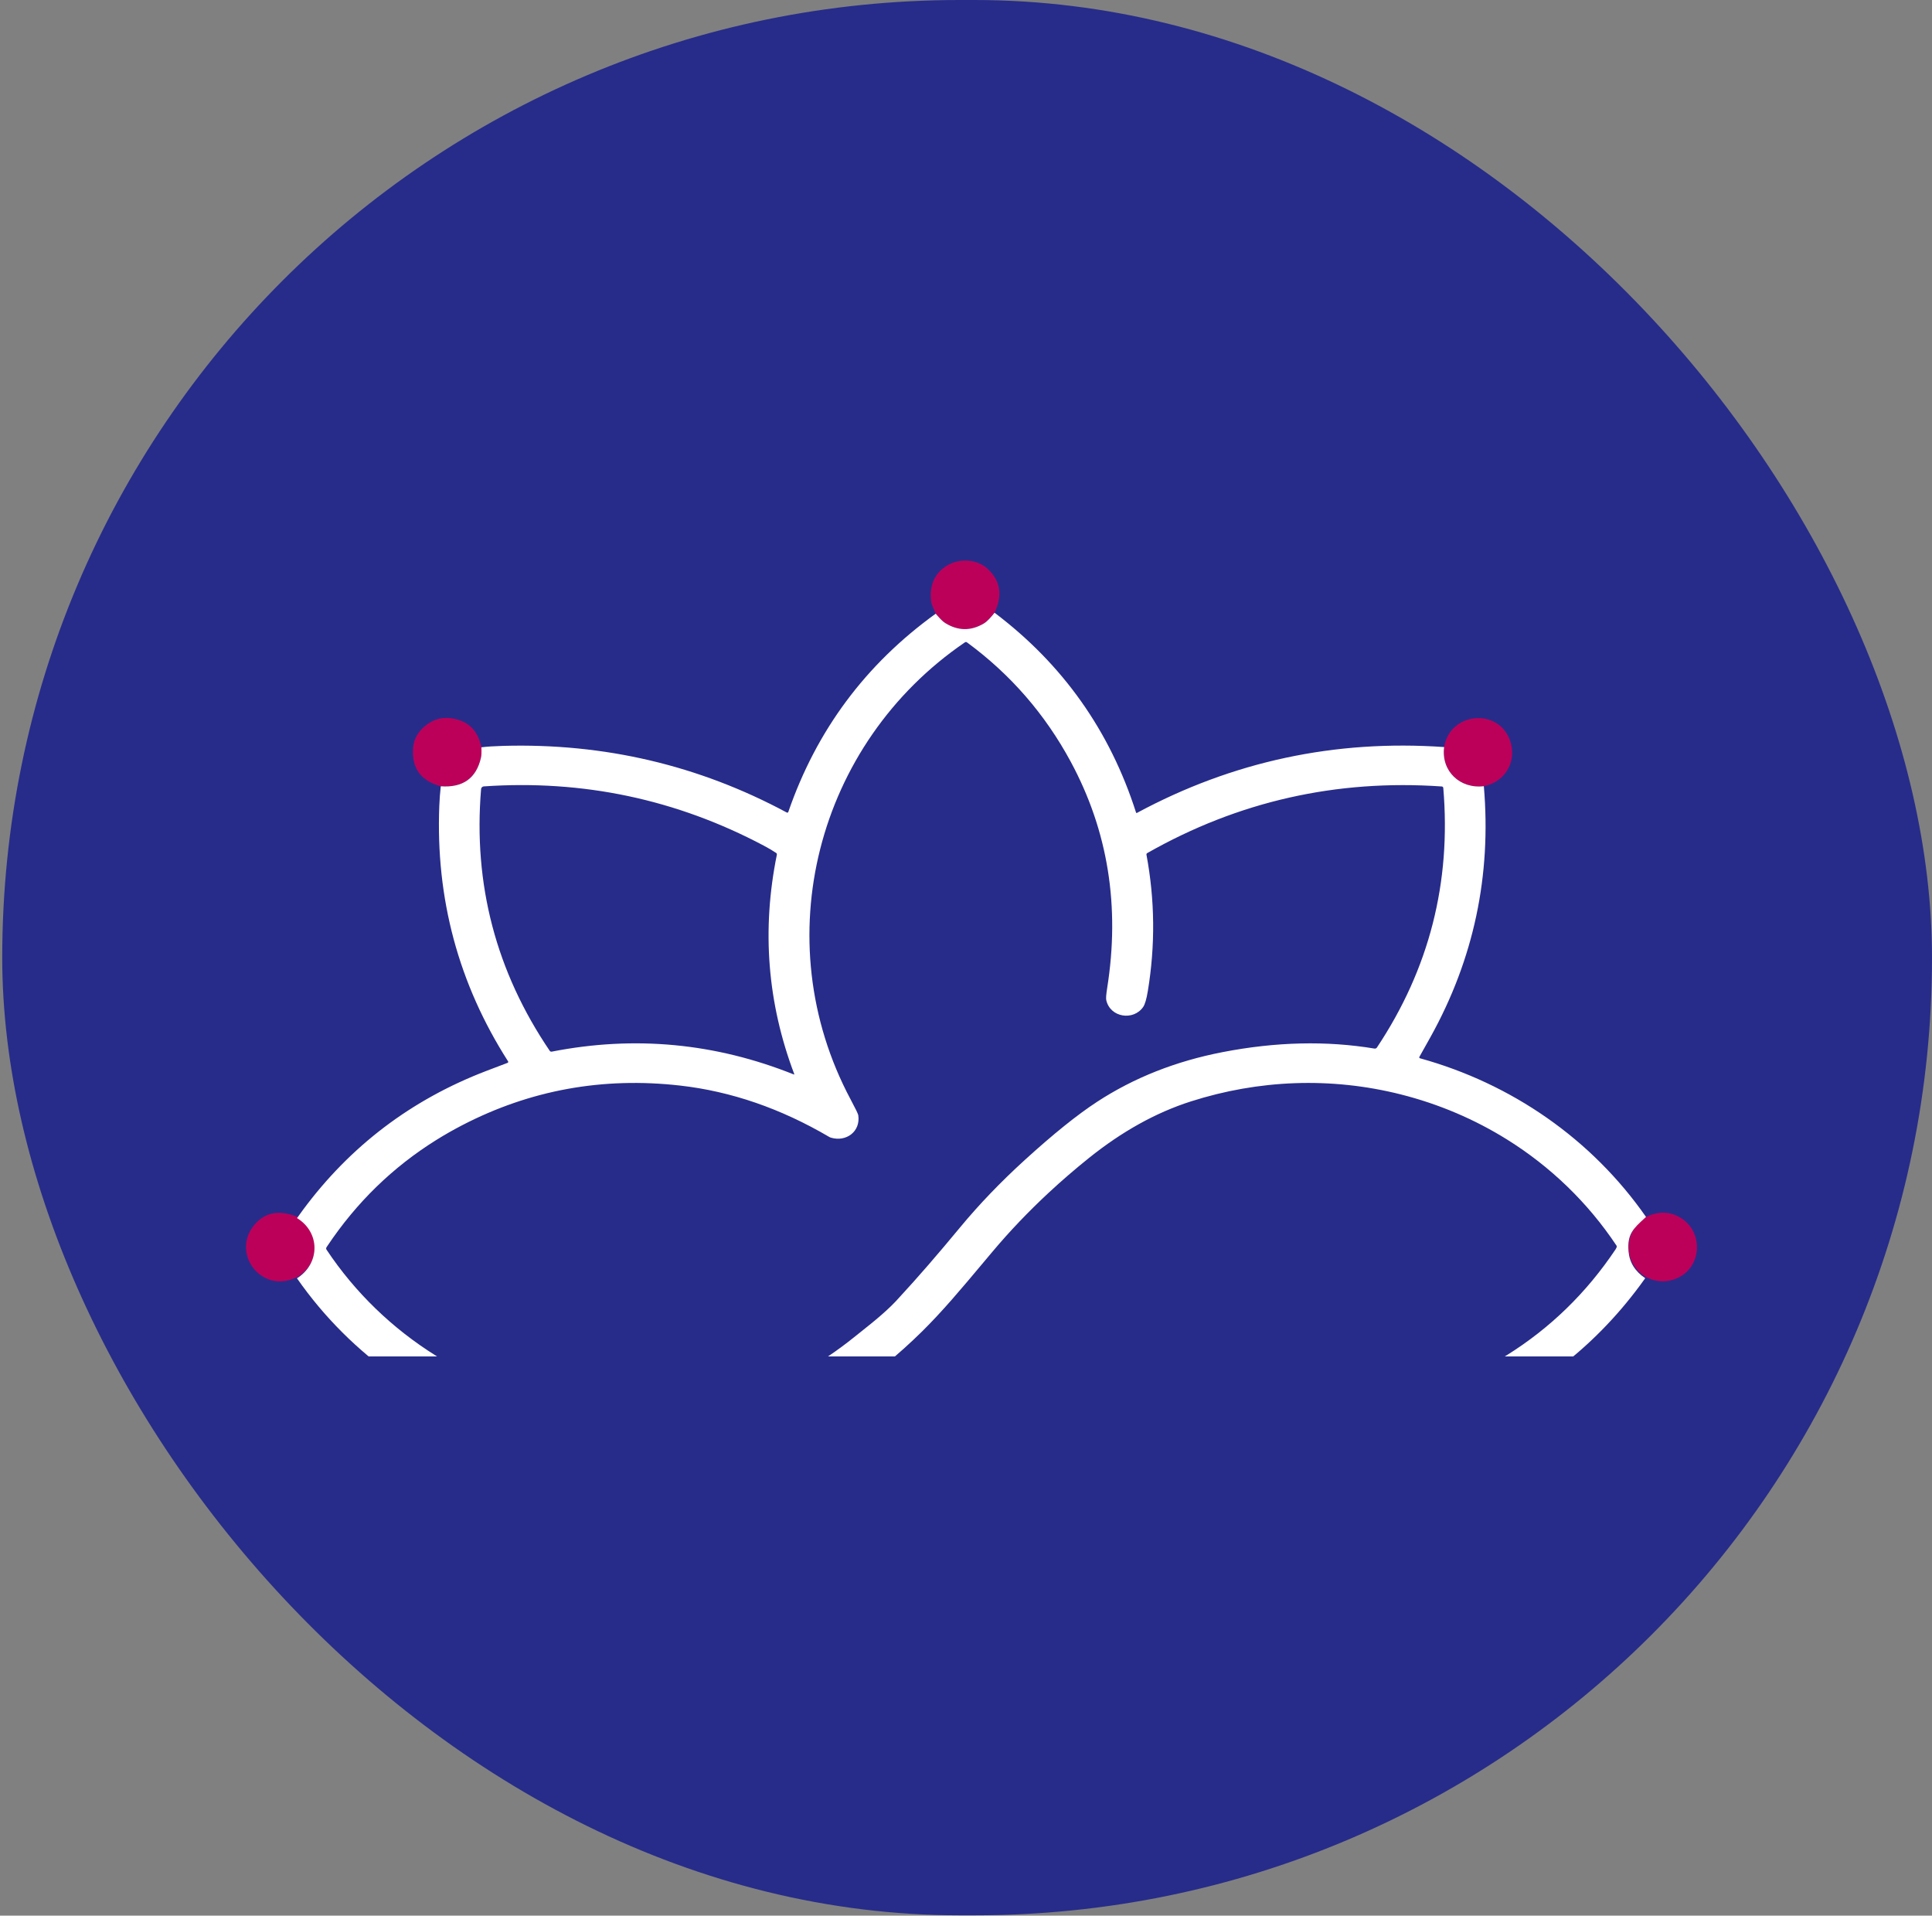
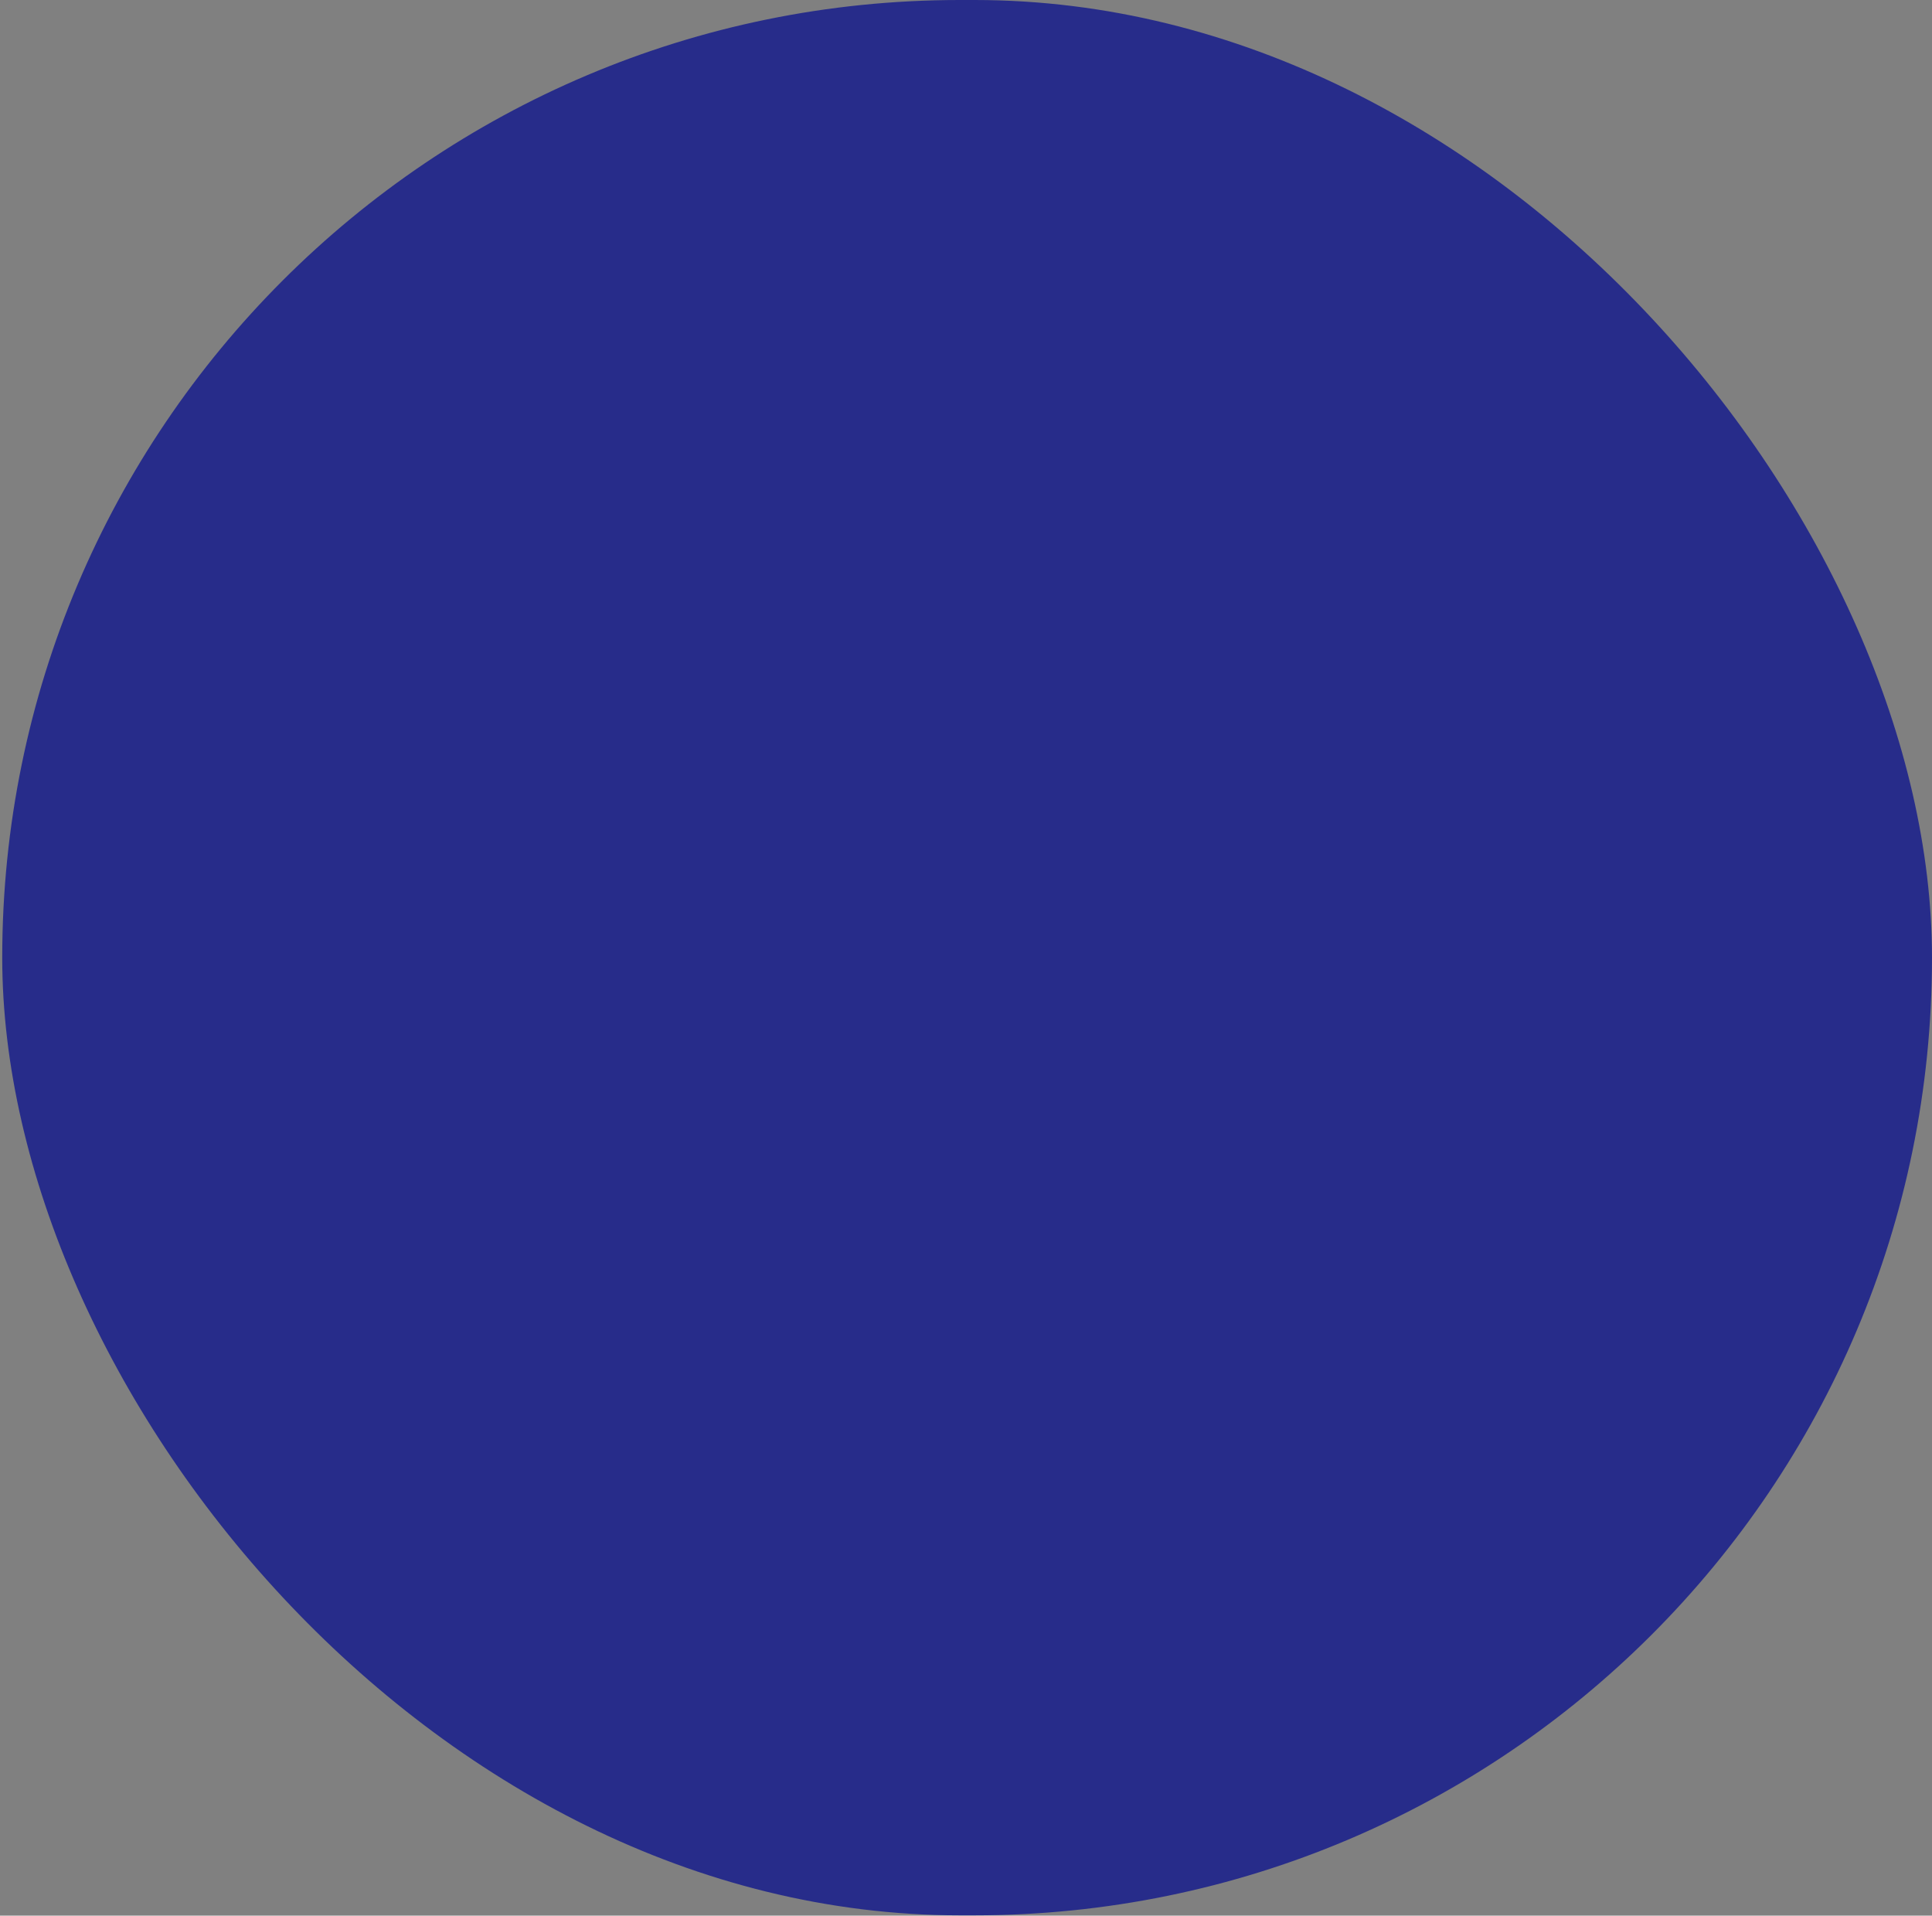
<svg xmlns="http://www.w3.org/2000/svg" width="698" height="692" viewBox="0 0 698 692" fill="none">
  <rect x="0" y="0" width="698" height="692" fill="#808080" stroke="none" />
  <rect x="0.806" width="697.195" height="691.889" rx="345.944" fill="#272C8A" />
  <g clip-path="url(#clip0_7771_15882)">
    <path d="M359.323 221.347C358.158 222.762 356.833 224.427 355.33 225.299C350.706 227.981 346.106 227.913 341.53 225.094C340.24 224.302 339.12 222.869 338.053 221.694C337.493 220.225 336.506 218.454 336.363 217.003C335.776 211.371 337.632 207.182 341.93 204.434C346.42 201.559 352.823 201.897 356.664 205.351C361.454 209.659 362.34 214.991 359.323 221.347Z" fill="#BC005A" />
-     <path d="M173.924 269.957C173.995 271.69 173.947 272.924 173.781 273.66C172.086 281.149 167.24 284.609 159.243 284.039C151.957 282.051 148.629 277.396 149.257 270.073C149.553 266.566 151.394 263.658 154.779 261.349C157.915 259.219 161.507 258.774 165.556 260.014C170.079 261.397 172.868 264.711 173.924 269.957Z" fill="#BC005A" />
-     <path d="M536.089 284.004C527.499 285.045 520.59 278.574 521.746 269.868C523.738 257.371 541.166 255.484 545.506 267.376C548.244 274.88 543.869 282.49 536.089 284.004Z" fill="#BC005A" />
    <path d="M107.579 439.645C111.255 442.113 113.264 445.338 113.608 449.32C114.041 454.305 112.055 458.272 107.651 461.221C103.252 463.352 99.206 463.429 95.513 461.453C89.031 457.981 86.772 449.587 91.129 443.481C95.042 438.004 100.525 436.725 107.579 439.645Z" fill="#BC005A" />
    <path d="M594.66 461.353C586.168 456.119 586.328 444.877 594.677 439.607C598.845 437.607 602.754 437.563 606.406 439.474C615.965 444.485 615.182 458.781 604.619 462.243C601.358 463.311 598.039 463.015 594.66 461.353Z" fill="#BC005A" />
-     <path d="M342.649 680.034C343.814 678.618 345.139 676.954 346.642 676.082C351.266 673.399 355.866 673.468 360.442 676.286C361.732 677.079 362.852 678.512 363.919 679.687C364.479 681.155 365.466 682.927 365.609 684.378C366.195 690.009 364.34 694.199 360.042 696.946C355.552 699.821 349.149 699.483 345.308 696.029C340.518 691.721 339.632 686.389 342.649 680.034Z" fill="#BC005A" />
    <path d="M528.05 631.424C527.979 629.691 528.027 628.457 528.193 627.721C529.888 620.232 534.734 616.772 542.731 617.342C550.017 619.33 553.345 623.985 552.717 631.308C552.42 634.815 550.58 637.723 547.195 640.031C544.059 642.162 540.467 642.607 536.418 641.366C531.895 639.984 529.105 636.669 528.05 631.424Z" fill="#BC005A" />
    <path d="M165.885 617.377C174.475 616.336 181.384 622.807 180.228 631.512C178.236 644.01 160.808 645.897 156.468 634.005C153.73 626.501 158.105 618.89 165.885 617.377Z" fill="#BC005A" />
-     <path fill-rule="evenodd" clip-rule="evenodd" d="M410.434 293.521C401.014 264.028 383.977 239.968 359.323 221.347L359.142 221.568C358.021 222.932 356.756 224.471 355.33 225.299C350.706 227.981 346.106 227.913 341.53 225.094C340.487 224.454 339.555 223.397 338.673 222.394C338.463 222.156 338.257 221.919 338.053 221.694C312.728 239.96 294.976 263.835 284.798 293.316C284.78 293.368 284.751 293.415 284.713 293.454C284.676 293.493 284.63 293.523 284.579 293.543C284.528 293.562 284.473 293.57 284.419 293.567C284.365 293.563 284.312 293.547 284.264 293.521C252.484 276.436 218.306 268.41 181.73 269.443C178.434 269.538 175.833 269.708 173.924 269.957C173.995 271.69 173.947 272.924 173.781 273.66C172.086 281.149 167.24 284.609 159.243 284.039C158.988 286.3 158.812 288.631 158.717 291.028C157.366 324.586 165.647 355.379 183.562 383.406C183.59 383.452 183.608 383.503 183.615 383.557C183.621 383.61 183.615 383.664 183.598 383.715C183.581 383.766 183.553 383.813 183.516 383.852C183.479 383.891 183.434 383.921 183.384 383.941C180.722 384.943 178.146 385.923 175.657 386.878C148.662 397.226 126.602 413.943 109.479 437.029C108.746 438.017 108.024 439.016 107.312 440.025C115.629 445.151 115.647 456.04 107.801 461.438C107.636 461.551 107.467 461.663 107.295 461.771C126.91 489.935 155.952 509.981 188.959 519.087C189.011 519.102 189.058 519.128 189.098 519.164C189.138 519.2 189.169 519.243 189.19 519.292C189.21 519.341 189.219 519.393 189.216 519.446C189.213 519.498 189.199 519.549 189.173 519.594C188.035 521.6 186.692 523.997 185.145 526.787C169.542 554.873 163.123 585.071 165.885 617.377C174.475 616.336 181.384 622.807 180.228 631.512C219.667 634.26 256.661 626.33 291.209 607.726C291.227 607.717 291.245 607.71 291.264 607.705L291.306 607.699C291.324 607.698 291.341 607.699 291.359 607.703L291.405 607.716C291.423 607.723 291.44 607.733 291.455 607.744L291.488 607.773C291.511 607.798 291.528 607.828 291.538 607.86C300.958 637.353 317.995 661.412 342.649 680.034L342.83 679.813C343.951 678.448 345.216 676.909 346.642 676.082C351.266 673.399 355.866 673.468 360.442 676.286C361.484 676.927 362.417 677.984 363.299 678.987C363.509 679.225 363.715 679.461 363.919 679.687C389.244 661.421 406.996 637.546 417.174 608.064C417.192 608.013 417.221 607.966 417.259 607.927C417.276 607.909 417.295 607.893 417.315 607.879C417.339 607.862 417.366 607.849 417.393 607.838C417.417 607.829 417.442 607.822 417.467 607.818C417.495 607.813 417.524 607.812 417.553 607.814C417.607 607.818 417.66 607.833 417.708 607.86C449.488 624.944 483.666 632.97 520.242 631.938C523.538 631.843 526.141 631.673 528.05 631.424C527.979 629.691 528.027 628.457 528.193 627.721C529.888 620.232 534.734 616.772 542.731 617.342C542.986 615.081 543.16 612.75 543.255 610.352C544.607 576.794 536.325 546.001 518.411 517.974C518.382 517.929 518.364 517.877 518.358 517.824C518.351 517.77 518.357 517.716 518.374 517.665C518.391 517.614 518.419 517.568 518.456 517.529C518.493 517.49 518.538 517.459 518.588 517.44C521.25 516.437 523.826 515.458 526.316 514.503C553.31 504.155 575.37 487.438 592.493 464.352C593.134 463.488 593.767 462.616 594.393 461.736C590.718 459.267 588.708 456.042 588.364 452.06C587.827 445.874 590.071 443.823 594.153 440.09L594.677 439.607C575.061 411.443 546.02 391.4 513.013 382.294C512.962 382.279 512.914 382.252 512.874 382.217C512.858 382.202 512.843 382.186 512.83 382.169L512.808 382.138C512.798 382.122 512.79 382.106 512.783 382.089L512.767 382.044L512.761 382.014L512.756 381.967L512.756 381.935C512.759 381.883 512.774 381.832 512.799 381.786C513.938 379.781 515.28 377.383 516.828 374.594C532.43 346.507 538.851 316.309 536.089 284.004C527.499 285.045 520.59 278.574 521.746 269.868C482.307 267.121 445.312 275.051 410.763 293.654C410.733 293.67 410.7 293.68 410.666 293.681C410.632 293.683 410.599 293.677 410.567 293.665C410.536 293.652 410.508 293.632 410.485 293.608C410.462 293.583 410.444 293.553 410.434 293.521ZM506.104 395.352C480.77 388.961 454.637 390.065 430.201 397.889C417.616 401.918 405.348 408.731 393.397 418.326C388.355 422.375 383.535 426.534 378.938 430.803C371.563 437.651 364.761 444.782 358.531 452.196L355.545 455.754C347.071 465.859 340.577 473.603 333.151 480.95C324.782 489.2 315.429 496.964 305.579 503.385C292.306 512.049 277.213 518.022 260.3 521.303C241.017 525.048 222.717 525.478 205.401 522.594C205.228 522.565 205.051 522.587 204.892 522.656C204.732 522.726 204.597 522.84 204.503 522.986C185.622 551.363 177.634 582.619 180.539 616.752C180.549 616.888 180.607 617.016 180.704 617.112C180.8 617.208 180.927 617.267 181.063 617.277C219.163 619.912 254.642 611.889 287.501 593.208C287.602 593.151 287.683 593.064 287.733 592.958C287.782 592.853 287.797 592.735 287.777 592.621C284.724 576.302 284.558 559.885 287.279 543.37C287.759 540.474 288.316 538.566 288.951 537.646C292.454 532.528 300.884 533.783 302.298 540.085C302.44 540.726 302.33 542.183 301.969 544.456C297.28 573.996 301.66 601.237 315.111 626.179C324.4 643.4 336.903 657.784 352.618 669.332C352.725 669.411 352.854 669.454 352.986 669.457C353.118 669.461 353.247 669.423 353.356 669.35C406.931 632.828 425.417 561.911 394.686 504.275C392.896 500.916 391.965 499 391.894 498.525C391.005 492.605 396.251 488.778 401.755 490.407C401.986 490.472 402.207 490.568 402.413 490.692C419.901 500.964 437.86 507.144 456.291 509.233C484.235 512.396 510.47 507.619 534.994 494.902C538.179 493.251 541.268 491.493 544.263 489.628C560.031 479.809 573.178 467.025 583.705 451.277C583.744 451.194 583.792 451.107 583.841 451.018C584.031 450.677 584.242 450.299 584.016 449.962C573.613 434.336 560.103 421.389 544.506 411.657C532.746 404.319 519.799 398.807 506.104 395.352ZM286.959 388.017C277.249 362.34 275.15 335.924 280.663 308.769C280.69 308.643 280.677 308.512 280.628 308.392C280.579 308.273 280.495 308.172 280.387 308.101C279.119 307.253 277.634 306.377 275.933 305.475C244.354 288.747 210.635 281.614 174.776 284.077C174.527 284.093 174.293 284.2 174.115 284.378C173.937 284.556 173.828 284.794 173.807 285.047C170.944 319.471 179.213 350.991 198.616 379.606C198.692 379.719 198.801 379.808 198.927 379.86C199.054 379.913 199.193 379.926 199.327 379.899C229.264 374.024 258.43 376.775 286.825 388.151C286.844 388.157 286.864 388.157 286.882 388.152C286.901 388.148 286.918 388.138 286.932 388.124C286.946 388.111 286.956 388.093 286.96 388.075C286.965 388.056 286.964 388.036 286.959 388.017ZM415.013 513.363C424.724 539.041 426.822 565.457 421.309 592.612C421.283 592.738 421.295 592.869 421.344 592.988C421.393 593.107 421.477 593.209 421.585 593.279C422.853 594.128 424.338 595.003 426.04 595.905C457.618 612.634 491.337 619.767 527.196 617.304C527.445 617.288 527.68 617.18 527.858 617.002C528.035 616.824 528.145 616.587 528.165 616.334C531.028 581.909 522.759 550.39 503.356 521.775C503.28 521.661 503.172 521.573 503.045 521.52C502.918 521.468 502.779 521.454 502.645 521.481C472.708 527.356 443.542 524.606 415.147 513.23L415.109 513.225L415.09 513.228C415.071 513.233 415.054 513.243 415.04 513.256C415.026 513.27 415.017 513.287 415.012 513.306C415.007 513.325 415.008 513.345 415.013 513.363ZM346.953 443.277C338.719 453.228 331.49 461.566 325.266 468.289C321.095 473.083 315.896 477.221 310.875 481.218C310.103 481.833 309.335 482.444 308.575 483.054C296.625 492.65 284.356 499.462 271.771 503.492C247.336 511.316 221.202 512.42 195.868 506.029C182.173 502.573 169.226 497.062 157.466 489.724C141.869 479.991 128.359 467.045 117.956 451.419C117.881 451.306 117.837 451.174 117.831 451.038C117.825 450.902 117.856 450.766 117.921 450.645L118.267 450.104C128.794 434.355 141.941 421.572 157.709 411.753C160.704 409.888 163.794 408.13 166.978 406.479C191.502 393.762 217.737 388.985 245.682 392.148C264.112 394.236 282.071 400.417 299.559 410.689C299.765 410.813 299.987 410.909 300.217 410.974C305.721 412.603 310.967 408.775 310.078 402.856C310.007 402.381 309.076 400.464 307.286 397.106C276.555 339.469 295.042 268.553 348.616 232.03C348.725 231.957 348.855 231.92 348.987 231.923C349.119 231.926 349.247 231.97 349.354 232.048C365.07 243.596 377.572 257.981 386.861 275.202C400.312 300.143 404.693 327.384 400.004 356.925C399.642 359.198 399.532 360.655 399.675 361.296C401.088 367.598 409.518 368.853 413.022 363.735C413.656 362.815 414.213 360.907 414.693 358.011C417.414 341.496 417.248 325.079 414.195 308.76C414.175 308.645 414.19 308.527 414.24 308.422C414.289 308.317 414.37 308.23 414.471 308.172C447.33 289.492 482.809 281.468 520.909 284.103C521.045 284.114 521.172 284.172 521.269 284.268C521.365 284.365 521.423 284.493 521.434 284.628C524.338 318.762 516.35 350.018 497.47 378.395C497.375 378.54 497.24 378.655 497.08 378.724C496.921 378.794 496.744 378.816 496.571 378.787C479.256 375.903 460.956 376.333 441.672 380.077C424.759 383.359 409.666 389.332 396.393 397.996C389.238 402.66 380.512 409.68 370.215 419.056C361.507 426.99 353.753 435.064 346.953 443.277Z" fill="white" />
  </g>
  <defs>
    <clipPath id="clip0_7771_15882">
-       <rect width="524" height="288" fill="white" transform="translate(89 202)" />
-     </clipPath>
+       </clipPath>
  </defs>
</svg>